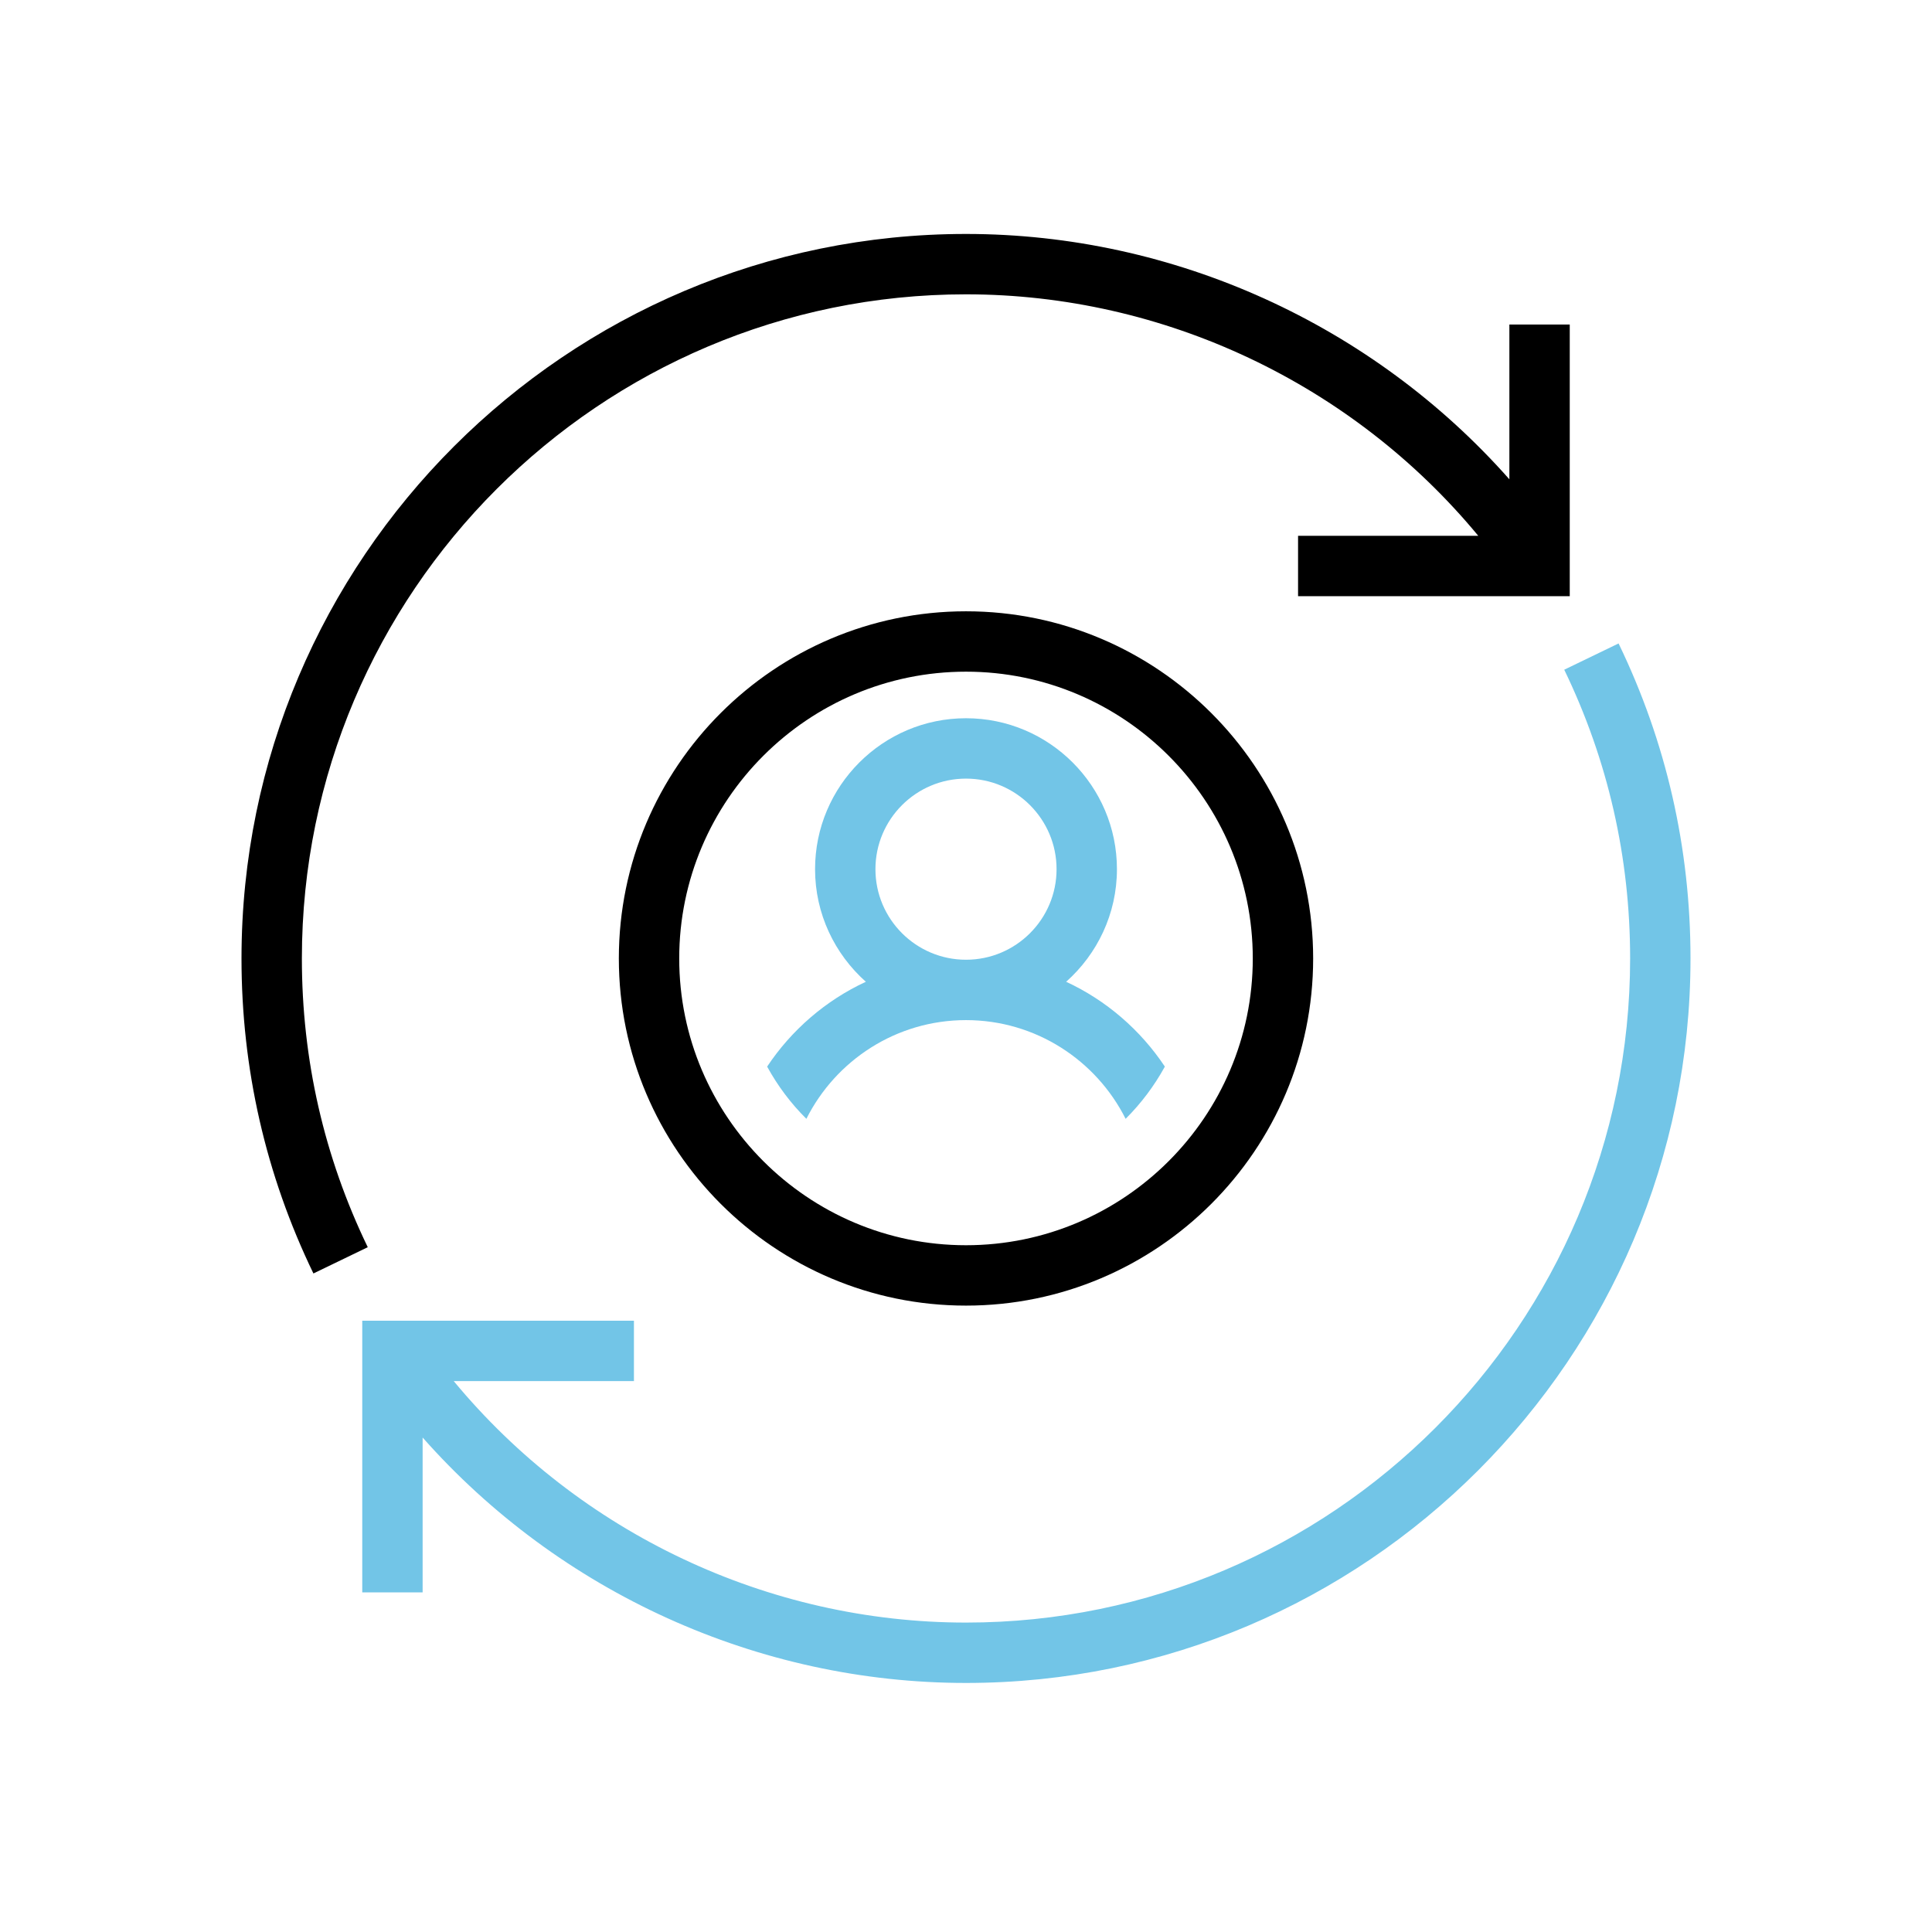
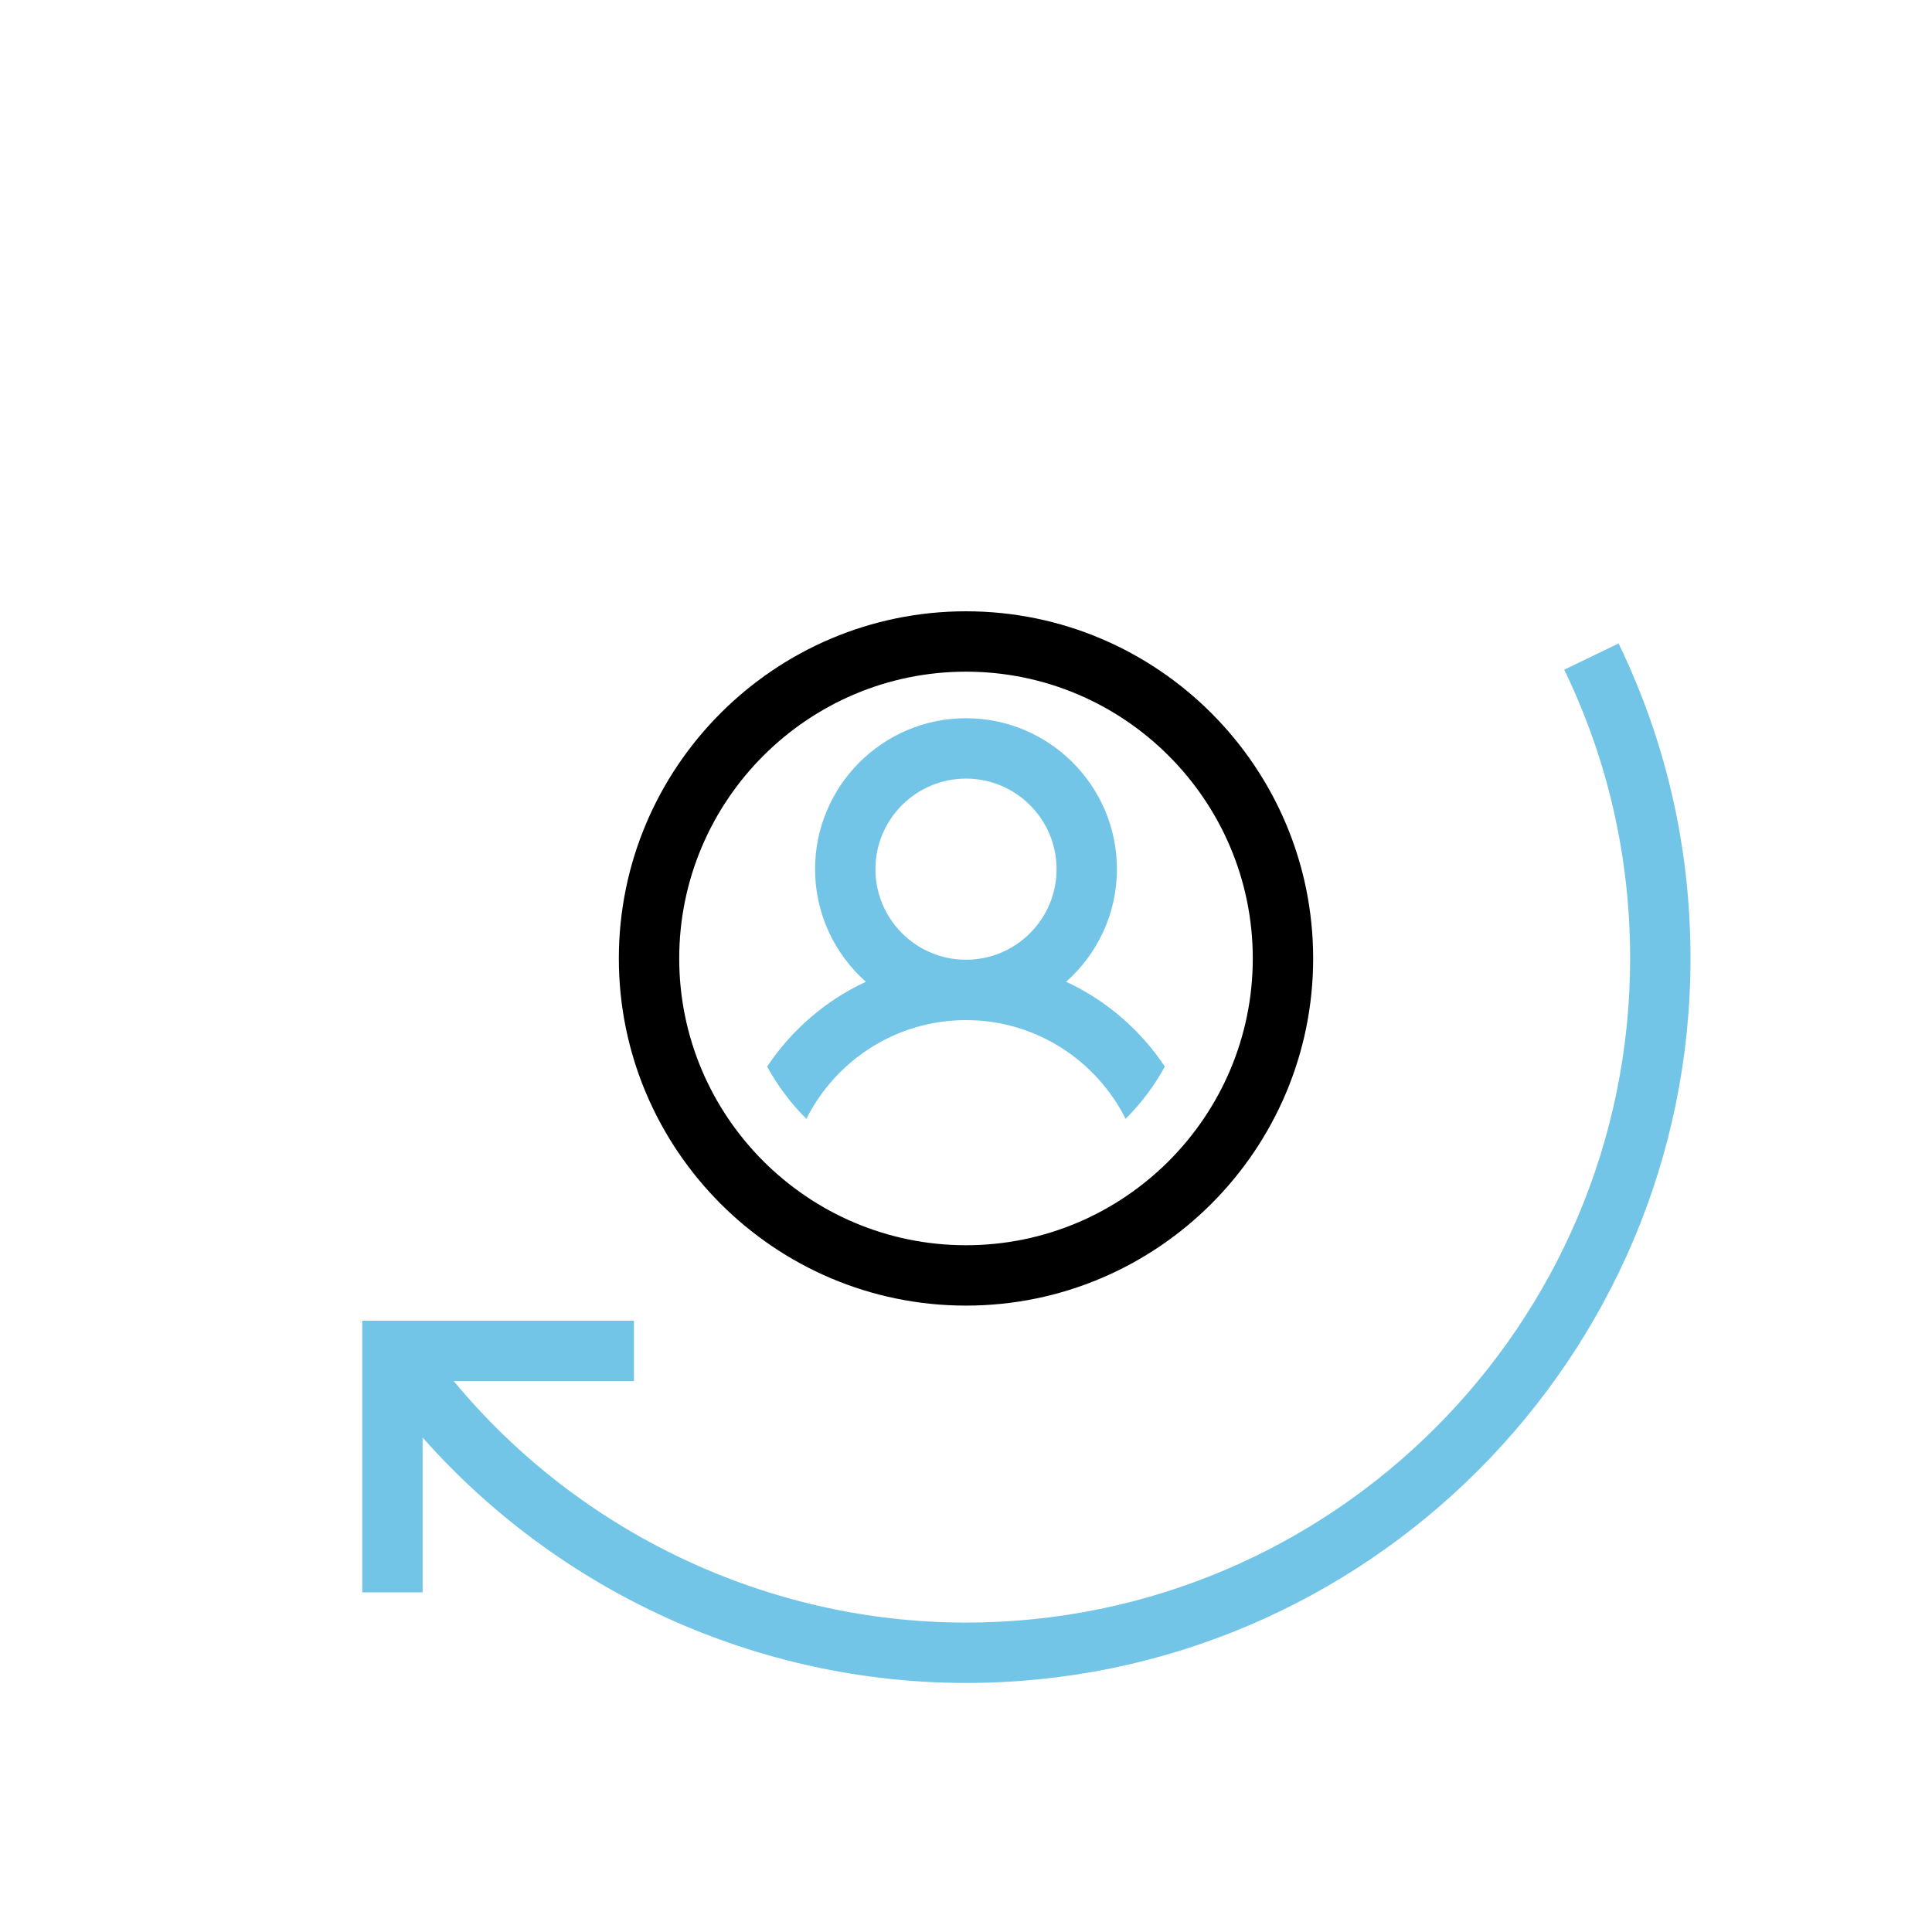
<svg xmlns="http://www.w3.org/2000/svg" id="Layer_1" width="256" height="256" viewBox="0 0 256 256">
  <defs>
    <style>.cls-1{fill:none;}.cls-2{fill:#72c5e7;}</style>
  </defs>
  <g>
    <rect class="cls-1" x="0" y="-1" width="256" height="256" />
    <g>
-       <path d="m200,43v20.51c-18.13-20.5-44.44-32.51-72-32.51-52.93,0-96,43.07-96,96,0,14.62,3.21,28.67,9.53,41.74l7.2-3.48c-5.79-11.98-8.73-24.85-8.73-38.26,0-48.52,39.48-88,88-88,26.23,0,51.24,11.87,67.88,32h-23.88v8h36v-36h-8Z" />
      <path class="cls-2" d="m214.47,85.26l-7.2,3.48c5.79,11.98,8.73,24.85,8.73,38.26,0,48.52-39.48,88-88,88-26.24,0-51.23-11.87-67.88-32h23.88v-8h-36v36h8v-20.52c18.13,20.5,44.43,32.52,72,32.52,52.93,0,96-43.07,96-96,0-14.62-3.21-28.67-9.53-41.74Z" />
      <rect class="cls-1" x="32" y="31" width="192" height="192" />
    </g>
  </g>
  <path d="m128,173c-25.36,0-46-20.64-46-46s20.64-46,46-46,46,20.64,46,46-20.64,46-46,46Zm0-84c-20.95,0-38,17.05-38,38s17.05,38,38,38,38-17.05,38-38-17.05-38-38-38Z" />
  <path class="cls-2" d="m101.65,141.33c1.4,2.56,3.15,4.89,5.2,6.92,3.89-7.75,11.91-13.08,21.15-13.08s17.26,5.33,21.15,13.08c2.05-2.04,3.8-4.37,5.2-6.92-3.23-4.85-7.75-8.77-13.08-11.24,4.12-3.67,6.73-8.99,6.73-14.92,0-11.03-8.97-20-20-20s-20,8.97-20,20c0,5.93,2.61,11.25,6.73,14.92-5.33,2.47-9.85,6.39-13.08,11.24Zm26.35-38.16c6.62,0,12,5.38,12,12s-5.38,12-12,12-12-5.38-12-12,5.38-12,12-12Z" />
</svg>